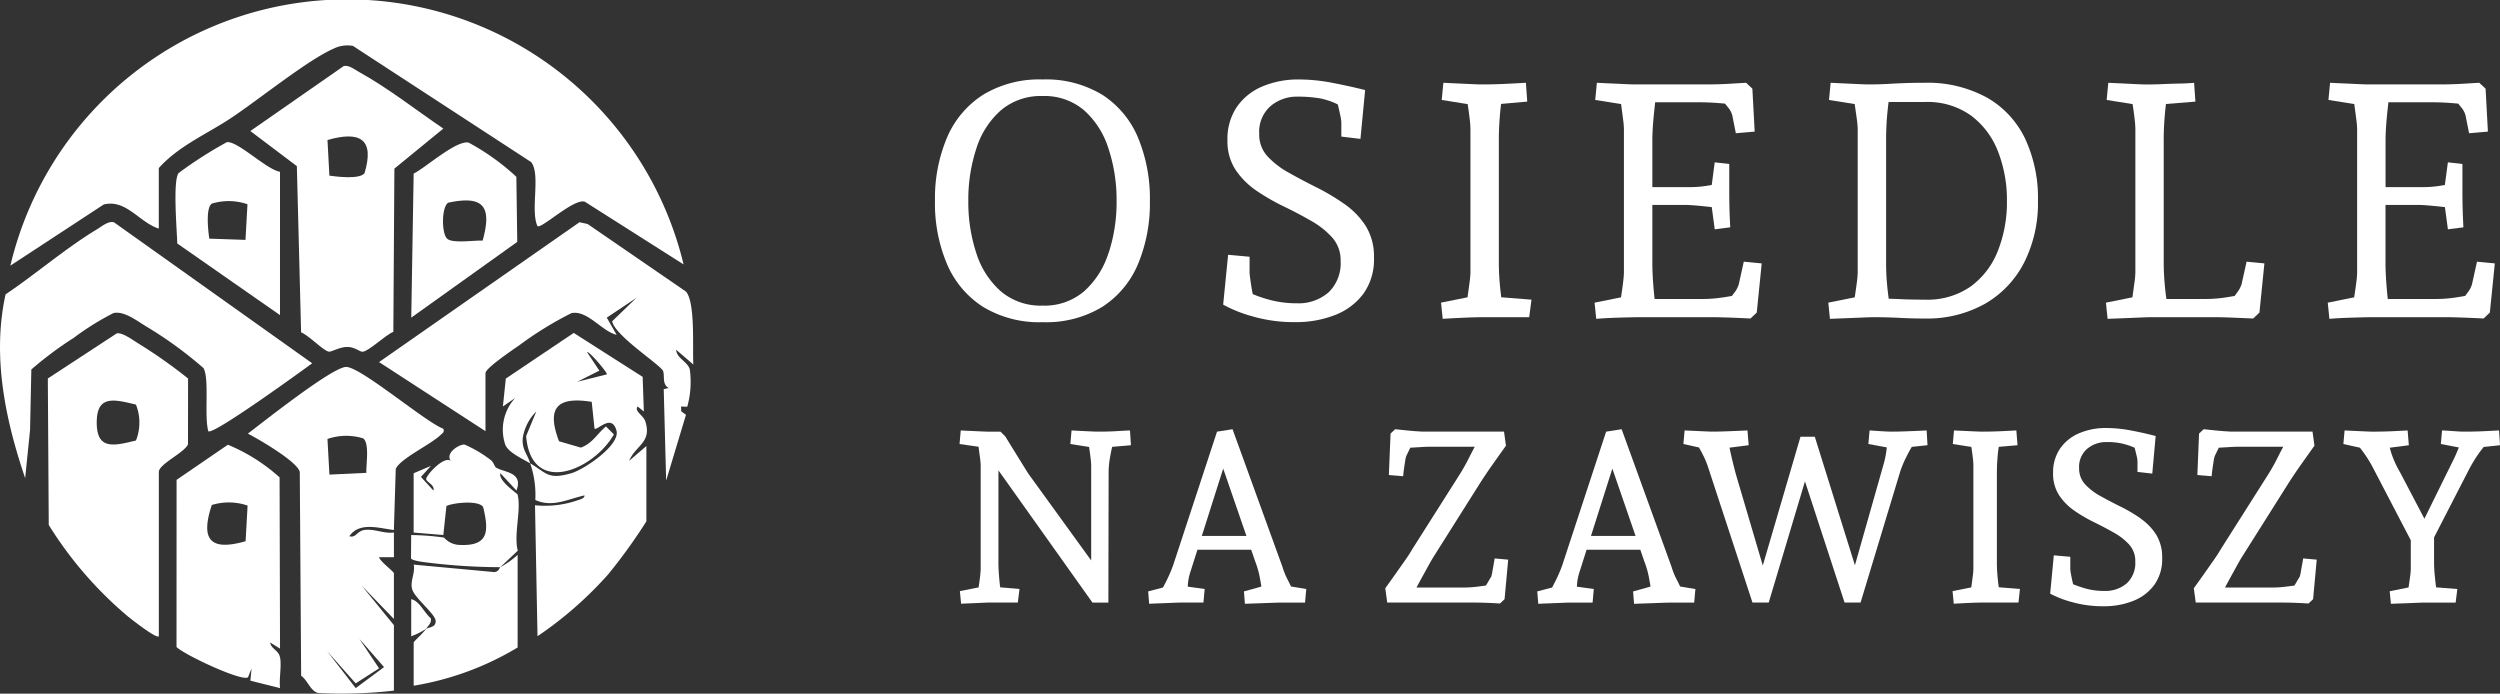
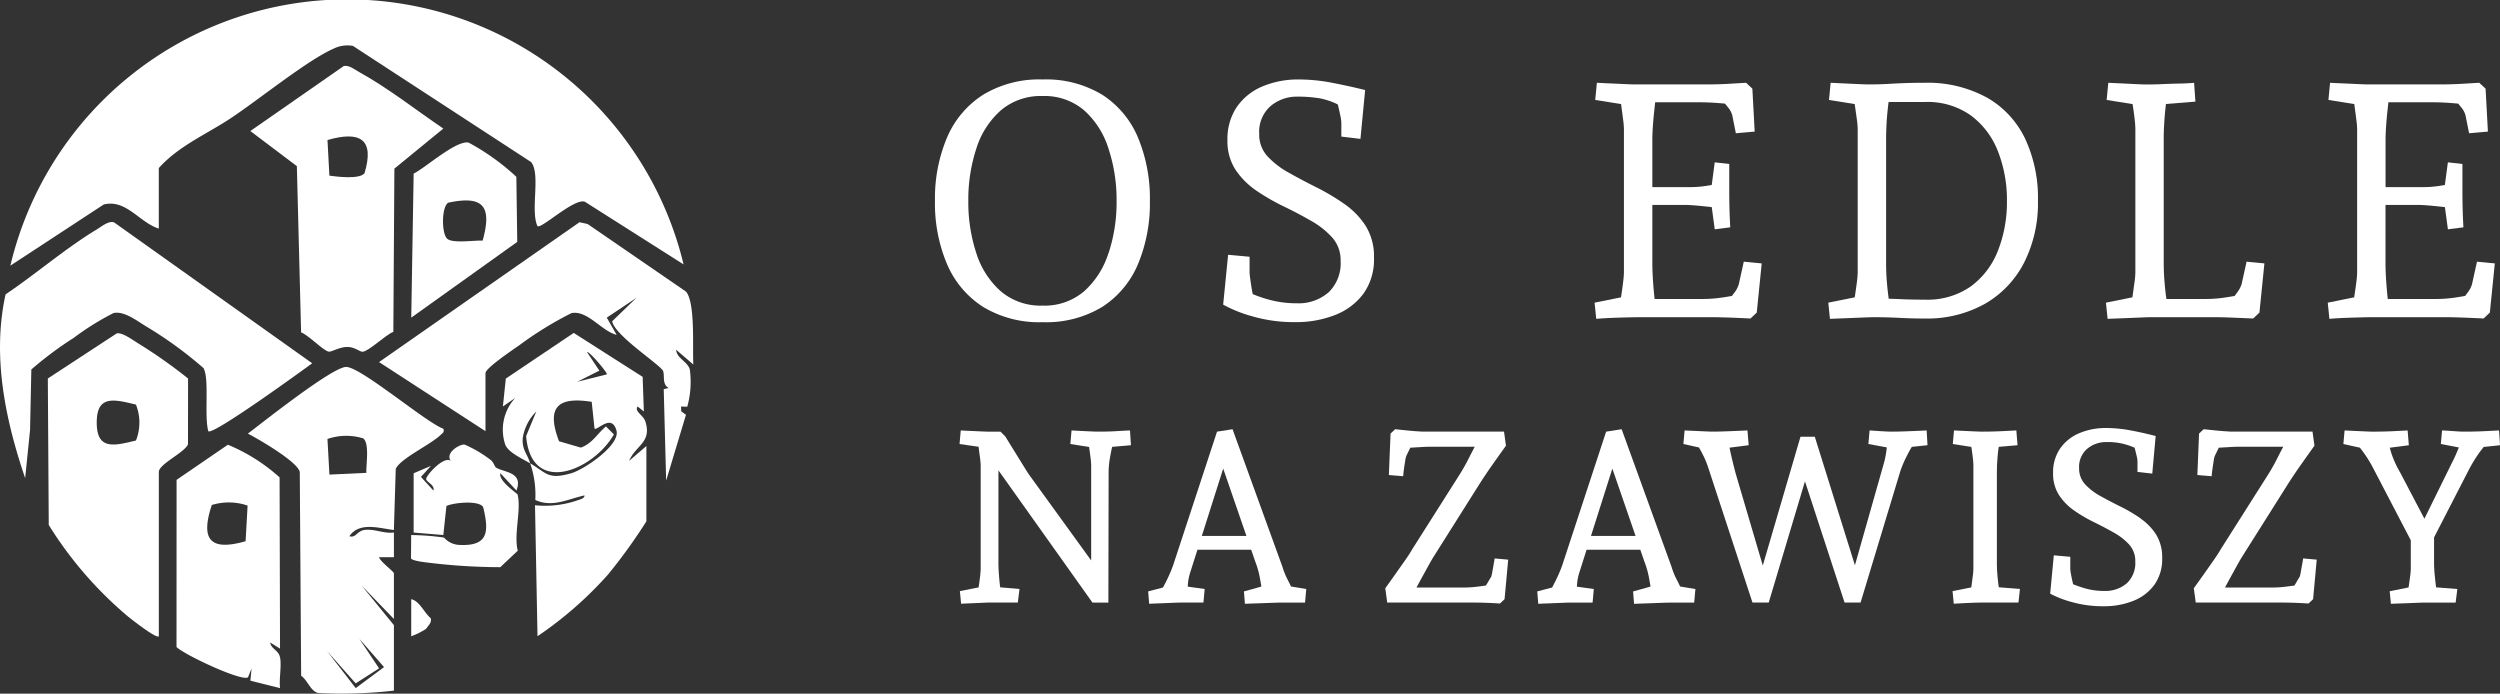
<svg xmlns="http://www.w3.org/2000/svg" width="183.075" height="50.796" viewBox="0 0 183.075 50.796">
  <rect x="0" y="0" width="183.075" height="50.796" fill="#333333" stroke="none" />
  <defs>
    <clipPath id="clip-path">
      <rect id="Rectangle_7515" data-name="Rectangle 7515" width="114.608" height="38.573" fill="#fff" />
    </clipPath>
  </defs>
  <g id="logo" transform="translate(-140.499 -21.204)">
    <path id="Path_8881" data-name="Path 8881" d="M12.869,16.742V12.309c1.445-1.615,3.484-2.473,5.242-3.633,1.976-1.3,5.675-4.3,7.563-5.114a2.259,2.259,0,0,1,1.413-.2l13.048,8.506c.715.89-.071,3.538.466,4.693.3.213,2.737-2.113,3.486-1.778L51.3,19.363A25.344,25.344,0,0,0,2,19.455l6.836-4.48c1.643-.41,2.614,1.323,4.038,1.767" transform="translate(139.258 21.204)" fill="#fff" />
    <path id="Path_8882" data-name="Path 8882" d="M8.315,49.724c.786-.166,1.717.576,2.389.98A29.055,29.055,0,0,1,14.9,53.755c.447.783.041,3.523.354,4.622.293.348,6.989-4.519,7.607-4.974L8.354,43.086c-.4-.142-.926.31-1.282.524C4.821,44.966,2.608,46.877.408,48.356c-1,4.509-.023,9.17,1.433,13.458L2.2,58.286l.094-4.429a26.186,26.186,0,0,1,3.112-2.321,19.693,19.693,0,0,1,2.909-1.812" transform="translate(140.5 -5.596)" fill="#fff" />
    <path id="Path_8883" data-name="Path 8883" d="M19.536,72.764l.007-4.818a36.957,36.957,0,0,0-3.61-2.547c-.419-.25-1.207-.855-1.618-.754l-5.043,3.3L9.34,78.673a28.228,28.228,0,0,0,5.8,6.7c.278.219,2.084,1.646,2.261,1.452V74.791c0-.582,1.877-1.41,2.138-2.028m-3.812-.277c-1.626.4-2.873.708-2.873-1.314s1.247-1.714,2.873-1.314a3.562,3.562,0,0,1,0,2.628" transform="translate(134.729 -19.024)" fill="#fff" />
    <path id="Path_8884" data-name="Path 8884" d="M52.269,32.285c.526.189,1.627,1.345,2.025,1.412.206.035.82-.375,1.422-.345.5.024.873.366,1.053.352.478-.039,1.694-1.255,2.254-1.455L59.1,20.293l3.584-2.932c-1.99-1.349-4.075-2.993-6.174-4.145-.322-.177-.722-.52-1.118-.436l-6.841,4.76,3.407,2.572Zm4.638-11.651c-.355.451-1.983.256-2.566.175L54.2,18.2c2.365-.686,3.475-.085,2.711,2.434" transform="translate(110.28 13.259)" fill="#fff" />
    <path id="Path_8885" data-name="Path 8885" d="M62.39,75.695c-1.334-.5-6.1-4.577-7.141-4.528S49.2,75.192,48.073,76.05c.793.407,3.661,2.072,3.8,2.812l.1,14.918c.493.347.689,1.152,1.269,1.266a33.323,33.323,0,0,0,5.524-.178V90.075l-2.358-2.893,2.358,2.441V86.275c0-.118-1.027-.874-1.087-1.174h1.088V83.289c-.709.1-1.388-.263-2.09-.194-.64.062-.672.62-1.173.467.732-1.073,2.174-.587,3.26-.454l.137-4.477c.329-.758,2.6-1.8,3.3-2.5.147-.148.261-.159.192-.437M55.968,94.338l1.71-1.1L56.231,91.07l1.811,2.076L55.97,94.685l-2.1-2.71Zm.78-15.416-2.705.128L53.9,76.441a4.224,4.224,0,0,1,2.62-.043c.474.372.2,1.909.229,2.525" transform="translate(110.579 -23.091)" fill="#fff" />
    <path id="Path_8886" data-name="Path 8886" d="M95.265,52.431l1.265,1.086c-.075-1.162.162-4.523-.539-5.34l-7.2-4.946-.6-.134L73.515,53.338,81.308,58.4V54.15c0-.375,2.041-1.736,2.48-2.047a25.924,25.924,0,0,1,3.818-2.351c1.173-.228,2.2,1.316,3.307,1.593l-.723-1.262,2.173-1.45-1.779,1.716c.2,1.072,3.6,3.226,3.736,3.657.125.4-.092.931.4,1.232l-.359.085.177,6.695L95.99,57.2l-.349-.258-.014-.351.458.018a6.827,6.827,0,0,0,.184-2.742c-.182-.583-.965-.806-1-1.437" transform="translate(94.743 -5.619)" fill="#fff" />
    <path id="Path_8887" data-name="Path 8887" d="M41.809,101.819c-.1-.527-.645-.6-.723-1.088l.725.45-.032-12.54a13.176,13.176,0,0,0-3.786-2.39l-3.757,2.571-.005,12.239c.549.563,4.813,2.563,5.239,2.217l.259-.649-.089.9,2.173.544c-.08-.7.123-1.6,0-2.257m-2.522-8.5c-2.612.751-3.315-.123-2.475-2.652a4.221,4.221,0,0,1,2.62.043Z" transform="translate(119.194 -32.479)" fill="#fff" />
    <path id="Path_8888" data-name="Path 8888" d="M87.455,30.133a16.912,16.912,0,0,0-3.488-2.5c-.883-.221-3.166,1.839-4.033,2.266l-.176,10.547,7.762-5.547Zm-2.469,4.675c-.6-.037-2.224.227-2.607-.151-.408-.4-.41-2.333.093-2.63,2.6-.551,3.206.29,2.514,2.781" transform="translate(90.857 4.018)" fill="#fff" />
-     <path id="Path_8889" data-name="Path 8889" d="M34.262,29.828c-.437.529-.123,4.228-.1,5.155l7.523,5.245V29.734c-1-.17-3.073-2.252-3.886-2.173a30.6,30.6,0,0,0-3.542,2.266m5.046,2.284-.145,2.609-2.651-.091c-.081-.582-.276-2.207.176-2.562a4.222,4.222,0,0,1,2.62.043" transform="translate(119.318 4.051)" fill="#fff" />
    <path id="Path_8890" data-name="Path 8890" d="M107.91,71.03c-.14-.433-.827-.733-.554-1.074l.452.361-.088-2.534-5.049-3.217L97.7,67.909l-.214,2.045.906-.631a3.437,3.437,0,0,0-.731,3.43c.224.57,1.264,1.03,1.817,1.362-.19-.7-.621-1-.535-1.878a3.525,3.525,0,0,1,.989-1.92l-.744,1.8c.359,4.426,4.909,2.535,6.427-.119l-.583-.584c-.668.561-.969,1.225-1.836,1.551l-1.6-.466c-.921-2.424-.178-3.3,2.394-2.886l.206,1.965c.22.146,1.254-1.129,1.606.133.3,1.074-2.39,2.872-3.319,3.134-1.694.479-1.768.006-3-.733A7.118,7.118,0,0,1,99.86,76.8c1.255.575,2.4-.075,3.6-.335.026.241-.413.319-.6.39a7.28,7.28,0,0,1-3.023.331l.184,9.59a27.661,27.661,0,0,0,5.166-4.52,39.717,39.717,0,0,0,2.807-3.892V72.85l-1.267,1.085c.5-1.167,1.69-1.344,1.186-2.905m-4.992-2.886,1.629-.815-.9-1.354c.119-.131,1.536,1.541,1.448,1.626Z" transform="translate(79.84 -18.982)" fill="#fff" />
    <path id="Path_8891" data-name="Path 8891" d="M81.184,117.606c-.478-.394-.824-1.274-1.431-1.394v2.714a5.339,5.339,0,0,0,1.087-.543c.151-.237.427-.444.344-.777" transform="translate(90.86 -51.128)" fill="#fff" />
    <path id="Path_8892" data-name="Path 8892" d="M87.529,89.885c-.025-.1-1.423-.99-1.27-1.575l1.177,1.266c.526-1.367-.93-1.318-1.491-1.678-.125-.08-.178-.417-.418-.574a8.992,8.992,0,0,0-1.9-1.116c-.43,0-1.414.634-1,1.2-.505-.4-1.838,1.094-1.8,1.333s.649.428.529.839l-.913-1,.734-.807-1.269.541v4.342l2.174.18.227-2.127c.558-.25,2.37-.427,2.688.077.44,1.8.393,2.878-1.729,2.776a1.562,1.562,0,0,1-1.133-.537,17.837,17.837,0,0,0-2.407-.186l-.013,1.7c.042.163.816.265,1.01.29a44.179,44.179,0,0,0,5.527.363l1.282-1.21c-.308-1.177.264-2.971-.01-4.09" transform="translate(90.882 -32.453)" fill="#fff" />
-     <path id="Path_8893" data-name="Path 8893" d="M85.872,108.857l-5.894-.546c.13.607-.287,1.229-.108,1.815.2.653,1.67,1.787,1.714,2.287s-.488.479-.7.6c-.182.286-.907.928-.907,1v3.166a21.5,21.5,0,0,0,7.612-2.8v-6.784a5.915,5.915,0,0,1-1.269.9c-.069.039-.09.338-.45.365" transform="translate(90.816 -45.76)" fill="#fff" />
    <g id="Group_2566" data-name="Group 2566" transform="translate(208.967 27.024)" clip-path="url(#clip-path)">
      <path id="Path_9250" data-name="Path 9250" d="M14.868,4.255a6.89,6.89,0,0,0-2.611-3.131A7.915,7.915,0,0,0,7.881,0,7.928,7.928,0,0,0,3.518,1.124,6.937,6.937,0,0,0,.882,4.255,11.435,11.435,0,0,0,0,8.9a11.369,11.369,0,0,0,.882,4.618,6.935,6.935,0,0,0,2.635,3.131,7.928,7.928,0,0,0,4.364,1.124,7.915,7.915,0,0,0,4.376-1.124,6.888,6.888,0,0,0,2.611-3.131,11.511,11.511,0,0,0,.87-4.618,11.578,11.578,0,0,0-.87-4.642M12.7,12.728a6.254,6.254,0,0,1-1.789,2.792,4.459,4.459,0,0,1-3.034,1.04,4.5,4.5,0,0,1-3.046-1.04,6.2,6.2,0,0,1-1.8-2.792A11.894,11.894,0,0,1,2.442,8.9a11.976,11.976,0,0,1,.592-3.856,6.2,6.2,0,0,1,1.8-2.792,4.507,4.507,0,0,1,3.046-1.04,4.462,4.462,0,0,1,3.034,1.04A6.257,6.257,0,0,1,12.7,5.041,11.984,11.984,0,0,1,13.3,8.9a11.9,11.9,0,0,1-.592,3.832" transform="translate(0)" fill="#fff" />
      <path id="Path_9251" data-name="Path 9251" d="M87.442,9.114a16.126,16.126,0,0,0-2.031-1.209q-1.064-.531-2.031-1.076A6.208,6.208,0,0,1,81.81,5.621a2.335,2.335,0,0,1-.6-1.632,2.5,2.5,0,0,1,.834-2.043,2.964,2.964,0,0,1,1.946-.689A9.673,9.673,0,0,1,85.7,1.39a5.338,5.338,0,0,1,1.263.437c.006.024.012.046.018.071q.1.4.169.749a2.858,2.858,0,0,1,.073.52V4.182l1.4.169L88.965.774q-1.16-.29-2.418-.532A12.946,12.946,0,0,0,84.106,0a6.685,6.685,0,0,0-2.659.508,4.274,4.274,0,0,0-1.874,1.5,4.174,4.174,0,0,0-.689,2.442,3.794,3.794,0,0,0,.6,2.176,5.714,5.714,0,0,0,1.547,1.535A15.612,15.612,0,0,0,83.03,9.308q1.052.508,1.994,1.052a6.067,6.067,0,0,1,1.547,1.233,2.493,2.493,0,0,1,.6,1.7,2.967,2.967,0,0,1-.87,2.285,3.34,3.34,0,0,1-2.369.81,7.457,7.457,0,0,1-1.97-.254,9.624,9.624,0,0,1-1.229-.416l0-.019q-.06-.278-.109-.6t-.085-.6a3.513,3.513,0,0,1-.036-.4V12.982l-1.571-.145-.363,3.651a9.755,9.755,0,0,0,2.1.846,10.913,10.913,0,0,0,3.191.435,7.779,7.779,0,0,0,2.9-.52,4.682,4.682,0,0,0,2.079-1.559,4.294,4.294,0,0,0,.774-2.635,4.217,4.217,0,0,0-.6-2.321,5.779,5.779,0,0,0-1.571-1.62" transform="translate(-57.465 0)" fill="#fff" />
-       <path id="Path_9252" data-name="Path 9252" d="M142.369,16.529q-.073-.544-.121-1.185t-.048-1.269V5.01q0-.629.048-1.33t.118-1.233l1.913-.169L144.182.9q-.822.049-1.632.085t-1.632.036q-.218,0-.713-.024L139.154.948Q138.6.925,138.138.9l-.121,1.257,1.9.305q.083.525.143,1.037a7.5,7.5,0,0,1,.06.786V14.8a6.741,6.741,0,0,1-.073.786q-.07.523-.139,1.023l-1.94.391.121,1.185q.822-.049,1.632-.085t1.608-.036h3.094l.169-1.281-2.214-.176-.01-.078" transform="translate(-100.908 -0.658)" fill="#fff" />
      <path id="Path_9253" data-name="Path 9253" d="M181.9,15.6c-.044.341-.093.678-.145,1.012l-1.935.39.121,1.185q.556-.049,1.2-.073t1.2-.036q.556-.012.846-.012h5.294q.218,0,.689.012t1.04.036q.568.024,1.027.048l.459-.435.363-3.6L190.746,14l-.363,1.644a1.834,1.834,0,0,1-.338.641c-.056.078-.111.15-.166.224-.187.034-.414.072-.693.114a9.525,9.525,0,0,1-1.438.109h-3.532q-.07-.618-.118-1.33t-.048-1.33V9.845h2.393q.314,0,.858.048t1.064.109l.035,0,.219,1.628,1.136-.145q-.073-1.305-.073-2.611V6.847l-1.064-.121L188.4,8.386l-.287.045a7.589,7.589,0,0,1-1.185.109H184.05V5.01q0-.314.036-.882t.109-1.221c.022-.2.042-.393.061-.58h3.178q.653,0,1.318.048c.235.017.44.034.618.052.063.075.126.153.192.239a1.569,1.569,0,0,1,.338.6l.266,1.33,1.378-.121-.169-3.143L190.916.9q-.459.025-1.015.06t-1.04.048q-.484.012-.7.012h-5.391q-.218,0-.713-.024L181,.948Q180.447.925,179.988.9l-.121,1.257,1.893.3c.005.041.011.078.016.119q.073.544.133,1.015a6.14,6.14,0,0,1,.06.689V14.8a7.033,7.033,0,0,1-.073.8" transform="translate(-131.517 -0.658)" fill="#fff" />
      <path id="Path_9254" data-name="Path 9254" d="M255.118,1.964A9.033,9.033,0,0,0,250.573.9q-.822,0-1.451.024t-1.245.06q-.616.036-1.414.036-.218,0-.713-.024l-1.04-.048q-.544-.024-1-.048l-.121,1.257,1.884.3,0,.012q.073.508.145,1.027a6.207,6.207,0,0,1,.073.786V14.8a7.03,7.03,0,0,1-.073.8c-.044.341-.093.678-.145,1.012l-1.935.39.121,1.185q.556-.024,1.2-.048t1.2-.048q.556-.025.846-.024.919,0,1.849.048t1.825.048a8.666,8.666,0,0,0,4.448-1.088,7.326,7.326,0,0,0,2.865-3.034,9.653,9.653,0,0,0,1-4.485,10.273,10.273,0,0,0-.955-4.593,6.893,6.893,0,0,0-2.816-3m.846,11.217a5.861,5.861,0,0,1-1.982,2.623,5.517,5.517,0,0,1-3.36.979q-1.015,0-1.777-.036c-.338-.016-.632-.026-.888-.032-.009-.082-.018-.167-.031-.258q-.06-.447-.109-1.052t-.048-1.33V5.01q0-.435.024-.955t.073-1c.028-.283.056-.529.085-.749h2.671a5.469,5.469,0,0,1,3.36.991,5.944,5.944,0,0,1,1.982,2.635,9.746,9.746,0,0,1,.653,3.626,9.744,9.744,0,0,1-.653,3.626" transform="translate(-178.12 -0.658)" fill="#fff" />
      <path id="Path_9255" data-name="Path 9255" d="M321.306,15.587q-.07.523-.139,1.023l-1.94.391.121,1.185,1.233-.048q.629-.024,1.172-.048t.834-.024h4.666q.241,0,.665.012t.967.036l1.124.048.459-.435.363-3.6L329.526,14l-.363,1.644a2.042,2.042,0,0,1-.339.629c-.058.083-.114.159-.171.237-.186.034-.411.071-.687.113a9.525,9.525,0,0,1-1.438.109h-2.873l-.028-.205q-.073-.544-.121-1.185t-.048-1.269V5.01q0-.629.048-1.33.047-.683.117-1.227l2.155-.175L325.682.9a2.8,2.8,0,0,1-.29.024q-.339.025-.894.036T323.325,1q-.616.025-1.148.024-.218,0-.713-.024L320.412.948Q319.855.925,319.4.9l-.121,1.257,1.9.305q.083.524.143,1.036a7.492,7.492,0,0,1,.06.786V14.8a6.741,6.741,0,0,1-.073.786" transform="translate(-233.477 -0.658)" fill="#fff" />
      <path id="Path_9256" data-name="Path 9256" d="M382.22,18.077q.556-.012.846-.012h5.294q.218,0,.689.012t1.04.036q.568.024,1.027.048l.459-.435.363-3.6L390.633,14l-.363,1.644a1.834,1.834,0,0,1-.339.641c-.056.078-.111.15-.166.224-.187.034-.414.072-.693.114a9.525,9.525,0,0,1-1.438.109H384.1q-.07-.618-.118-1.33t-.048-1.33V9.845h2.393q.314,0,.858.048t1.064.109l.035,0,.219,1.628,1.136-.145q-.073-1.305-.073-2.611V6.847l-1.064-.121-.221,1.659L388,8.431a7.589,7.589,0,0,1-1.185.109h-2.877V5.01q0-.314.036-.882t.109-1.221c.022-.2.042-.393.061-.58h3.178q.653,0,1.318.048c.235.017.44.034.618.052.063.075.126.153.192.239a1.568,1.568,0,0,1,.338.6l.266,1.33,1.378-.121-.169-3.143L390.8.9q-.459.025-1.015.06t-1.039.048q-.484.012-.7.012h-5.391q-.218,0-.713-.024L380.891.948Q380.334.925,379.875.9l-.121,1.257,1.893.3c.005.04.011.078.016.119q.073.544.133,1.015a6.149,6.149,0,0,1,.06.689V14.8a7.034,7.034,0,0,1-.072.8c-.044.341-.093.678-.145,1.012l-1.935.39.121,1.185q.556-.049,1.2-.073t1.2-.036" transform="translate(-277.711 -0.658)" fill="#fff" />
      <path id="Path_9257" data-name="Path 9257" d="M19.182,95.679q-.444.018-1.012.053t-1.367.035q-.178,0-.524-.018l-.719-.035q-.373-.017-.657-.035l-.089.994,1.373.215c.035.247.07.493.1.735a5.408,5.408,0,0,1,.053.613V105.2l-4.58-6.325q-.107-.16-.391-.621t-.648-1.047q-.364-.586-.666-1.083L9.7,95.768h-.87q-.2,0-.55-.018l-.763-.035q-.409-.017-.728-.035l-.089.994,1.395.2q.044.386.1.781a4.959,4.959,0,0,1,.053.577v7.581q0,.178-.044.568t-.107.772c0,.008,0,.014,0,.021l-1.372.272.089.923q.355-.018.79-.035l.817-.036q.382-.018.559-.017h1.988l.124-.994-1.415-.12-.005-.04q-.053-.409-.089-.906t-.035-.941V98.6l6.888,9.688H17.6l.018-9.516a6.1,6.1,0,0,1,.08-.985q.08-.488.178-.9v-.006l1.375-.119Z" transform="translate(-4.901 -69.978)" fill="#fff" />
      <path id="Path_9258" data-name="Path 9258" d="M68.339,106.373a5.314,5.314,0,0,1-.382-.941L64.3,95.348l-1.136.178L59.986,105.2q-.125.372-.293.754t-.347.719l-.139.265-1.085.285.071.906q.408-.018.888-.035l.9-.036q.417-.018.63-.017H62.17l.089-.994-1.24-.171c.009-.1.012-.2.023-.3a3.743,3.743,0,0,1,.169-.772l.519-1.633h3.934l.306.888a6.366,6.366,0,0,1,.319,1.11c.041.216.082.45.123.7l-1.277.357.071.906q.444-.018.976-.035l.994-.036q.461-.018.675-.017h1.758l.089-.994-1.119-.187c-.074-.159-.153-.322-.24-.488m-6.288-3.213,1.565-4.931,1.7,4.931Z" transform="translate(-42.509 -69.736)" fill="#fff" />
      <path id="Path_9259" data-name="Path 9259" d="M130.7,105.237q-.053.284-.1.55a2.082,2.082,0,0,1-.08.355q-.053.089-.2.337c-.057.1-.122.207-.19.316-.229.033-.466.064-.715.092a7.354,7.354,0,0,1-.834.053h-3.533c.082-.156.167-.315.257-.479q.311-.568.595-1.083t.444-.763l3.338-5.291q.443-.693.932-1.385t.985-1.385l-.142-1.03h-5.947c-.237-.012-.465-.027-.684-.044s-.441-.038-.666-.062l-.675-.071-.337.319-.124,3.036,1.047.089q.018-.248.062-.559t.089-.586a1.553,1.553,0,0,1,.08-.346l.292-.6h.018c.231-.012.482-.027.755-.044s.515-.027.728-.027h3.217c-.141.267-.282.538-.421.817a14.314,14.314,0,0,1-.79,1.385l-3.356,5.29q-.178.32-.533.826T123.471,106q-.391.551-.71.994l.142,1.047h6.232q.5,0,1.012.018t1.012.053l.337-.319.266-2.894-.994-.089q-.018.143-.071.426" transform="translate(-89.785 -69.736)" fill="#fff" />
      <path id="Path_9260" data-name="Path 9260" d="M174.418,106.373a5.312,5.312,0,0,1-.382-.941l-3.657-10.084-1.136.178-3.178,9.676q-.124.372-.293.754t-.347.719l-.139.265-1.085.285.071.906q.408-.018.887-.035l.9-.036q.417-.018.63-.017h1.563l.089-.994-1.24-.171c.009-.1.012-.2.023-.3a3.744,3.744,0,0,1,.169-.772l.519-1.633h3.934l.306.888a6.364,6.364,0,0,1,.319,1.11c.041.216.082.45.123.7l-1.277.357.071.906q.444-.018.976-.035l.994-.036q.461-.018.675-.017h1.758l.089-.994-1.119-.187c-.074-.159-.153-.322-.24-.488m-6.288-3.213,1.566-4.931,1.7,4.931Z" transform="translate(-120.094 -69.736)" fill="#fff" />
      <path id="Path_9261" data-name="Path 9261" d="M221.863,95.679q-.32.018-.746.035l-.9.035q-.471.018-.9.018-.266,0-.7-.027t-.932-.062l-.089.994,1.35.249c-.017.159-.04.329-.071.515a6.266,6.266,0,0,1-.142.639l-2.122,7.476-2.938-9.411h-1.048l-2.761,9.432-1.979-6.716q-.142-.532-.248-.976t-.178-.79c-.011-.053-.019-.1-.028-.15l1.4-.179-.089-1.083q-.338.018-.773.035l-.9.035q-.462.018-.888.018-.178,0-.533-.018l-.763-.035q-.409-.017-.746-.035l-.089.994,1.139.254q.176.3.36.678a6.189,6.189,0,0,1,.329.825l3.231,9.854h1.19l2.654-8.875,2.9,8.875h1.172l2.912-9.623a7.445,7.445,0,0,1,.355-.87q.213-.444.435-.826l.048-.082,1.151-.122Z" transform="translate(-149.243 -69.978)" fill="#fff" />
      <path id="Path_9262" data-name="Path 9262" d="M280.8,107.139q-.062-.417-.1-.905t-.036-.95V98.768q0-.462.036-.968t.1-.92l1.377-.119-.089-1.083q-.622.036-1.243.062t-1.261.027c-.118,0-.3-.006-.542-.018l-.772-.035q-.408-.017-.746-.035l-.089.994,1.358.212h0q.062.391.106.772a5.46,5.46,0,0,1,.044.577v7.581a5.18,5.18,0,0,1-.053.6c-.034.258-.067.51-.1.758l-1.373.272.089.923q.6-.036,1.207-.062t1.207-.026h2.326l.107-.994-1.549-.123c0-.01,0-.018,0-.028" transform="translate(-202.9 -69.978)" fill="#fff" />
      <path id="Path_9263" data-name="Path 9263" d="M310.686,101.648a11.516,11.516,0,0,0-1.474-.87q-.772-.382-1.474-.772a4.413,4.413,0,0,1-1.136-.87,1.68,1.68,0,0,1-.435-1.172,1.742,1.742,0,0,1,.595-1.429,2.155,2.155,0,0,1,1.411-.488,4.687,4.687,0,0,1,2.064.418l0,.017q.08.311.142.577a1.948,1.948,0,0,1,.062.373v.8l1.083.124.248-2.752q-.87-.23-1.811-.408a9.761,9.761,0,0,0-1.811-.178,4.923,4.923,0,0,0-1.98.382,3.231,3.231,0,0,0-1.394,1.119,3.068,3.068,0,0,0-.515,1.8,2.861,2.861,0,0,0,.444,1.625,4.192,4.192,0,0,0,1.127,1.137,11.239,11.239,0,0,0,1.447.843q.763.373,1.447.763a4.424,4.424,0,0,1,1.119.879,1.787,1.787,0,0,1,.435,1.234,2.027,2.027,0,0,1-.622,1.589,2.4,2.4,0,0,1-1.669.559,4.992,4.992,0,0,1-1.474-.213c-.292-.09-.552-.182-.787-.277-.028-.114-.055-.234-.083-.362q-.053-.249-.089-.461a2.1,2.1,0,0,1-.036-.3v-.888l-1.207-.106-.266,2.805a7.388,7.388,0,0,0,1.571.612,8.332,8.332,0,0,0,2.352.311,5.719,5.719,0,0,0,2.157-.391,3.5,3.5,0,0,0,1.545-1.172,3.229,3.229,0,0,0,.577-1.971,3.144,3.144,0,0,0-.435-1.7,4.08,4.08,0,0,0-1.136-1.181" transform="translate(-222.381 -69.494)" fill="#fff" />
      <path id="Path_9264" data-name="Path 9264" d="M351.119,105.237q-.053.284-.1.55a2.087,2.087,0,0,1-.08.355q-.053.089-.2.337c-.057.1-.122.207-.19.316-.229.033-.466.064-.715.092a7.354,7.354,0,0,1-.834.053h-3.533c.082-.156.167-.315.257-.479q.311-.568.595-1.083t.444-.763l3.338-5.291q.443-.693.932-1.385t.985-1.385l-.142-1.03h-5.947c-.237-.012-.465-.027-.684-.044s-.441-.038-.666-.062l-.675-.071-.337.319-.124,3.036,1.047.089q.018-.248.062-.559t.089-.586a1.555,1.555,0,0,1,.08-.346l.292-.6h.018c.231-.012.482-.027.755-.044s.515-.027.728-.027h3.218c-.141.267-.282.538-.421.817a14.321,14.321,0,0,1-.79,1.385l-3.356,5.29q-.178.32-.533.826T343.893,106q-.391.551-.71.994l.142,1.047h6.232q.5,0,1.012.018t1.012.053l.337-.319.266-2.894-.994-.089q-.018.143-.071.426" transform="translate(-250.998 -69.736)" fill="#fff" />
      <path id="Path_9265" data-name="Path 9265" d="M395.431,96.762l-.071-1.083q-.32.018-1.048.053t-1.509.035q-.266,0-.737-.035t-.879-.053l-.089.994,1.32.252c-.061.145-.124.3-.193.458q-.151.355-.293.622l-2.038,4.138-1.779-3.392a7.232,7.232,0,0,1-.666-1.482c-.035-.121-.063-.227-.088-.324l1.393-.182-.089-1.083q-.319.018-1.047.053t-1.509.035q-.178,0-.542-.018l-.763-.035-.755-.035-.089.994,1.213.268.2.264a8.836,8.836,0,0,1,.737,1.172l2.787,5.344v2.095a5.2,5.2,0,0,1-.053.586c-.034.261-.071.518-.11.774l-1.381.274.089.923q.444-.018.95-.035t.923-.036q.417-.018.541-.017h2.326l.124-.994-1.559-.123,0-.028q-.053-.417-.1-.905t-.045-.95v-1.775l2.521-4.9a10.106,10.106,0,0,1,.852-1.385c.1-.13.181-.238.259-.337Z" transform="translate(-280.823 -69.978)" fill="#fff" />
    </g>
  </g>
</svg>